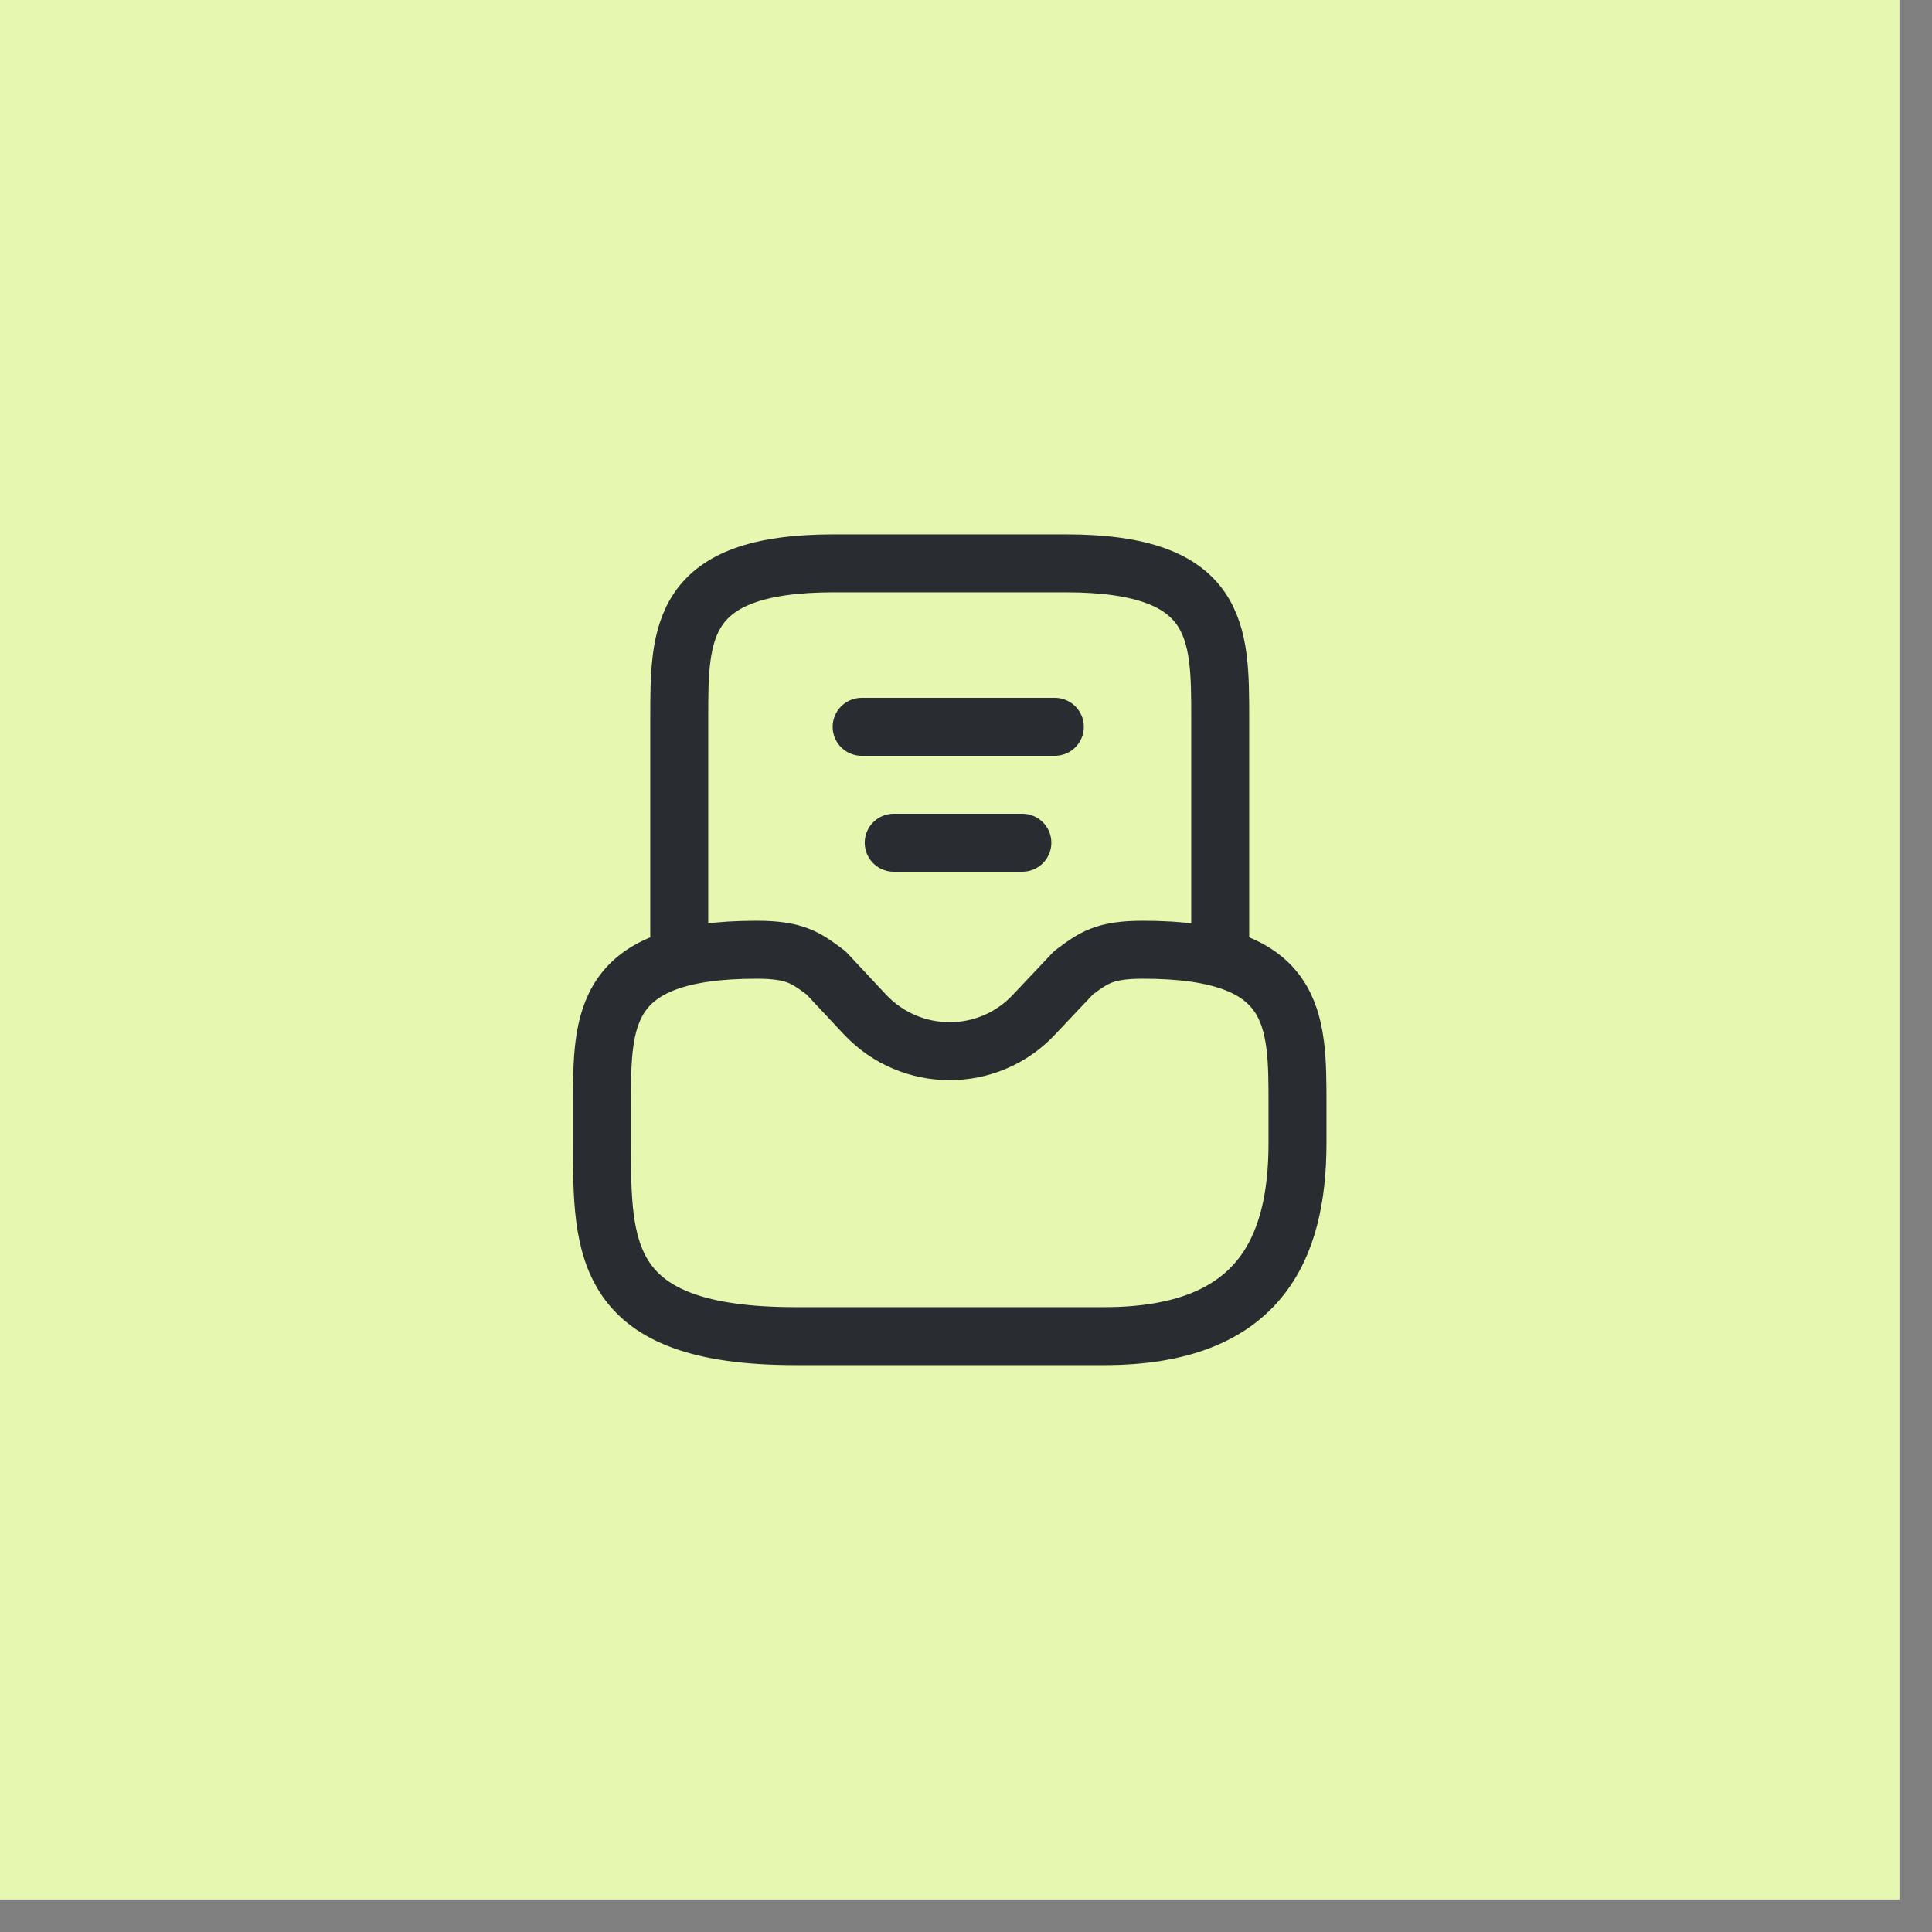
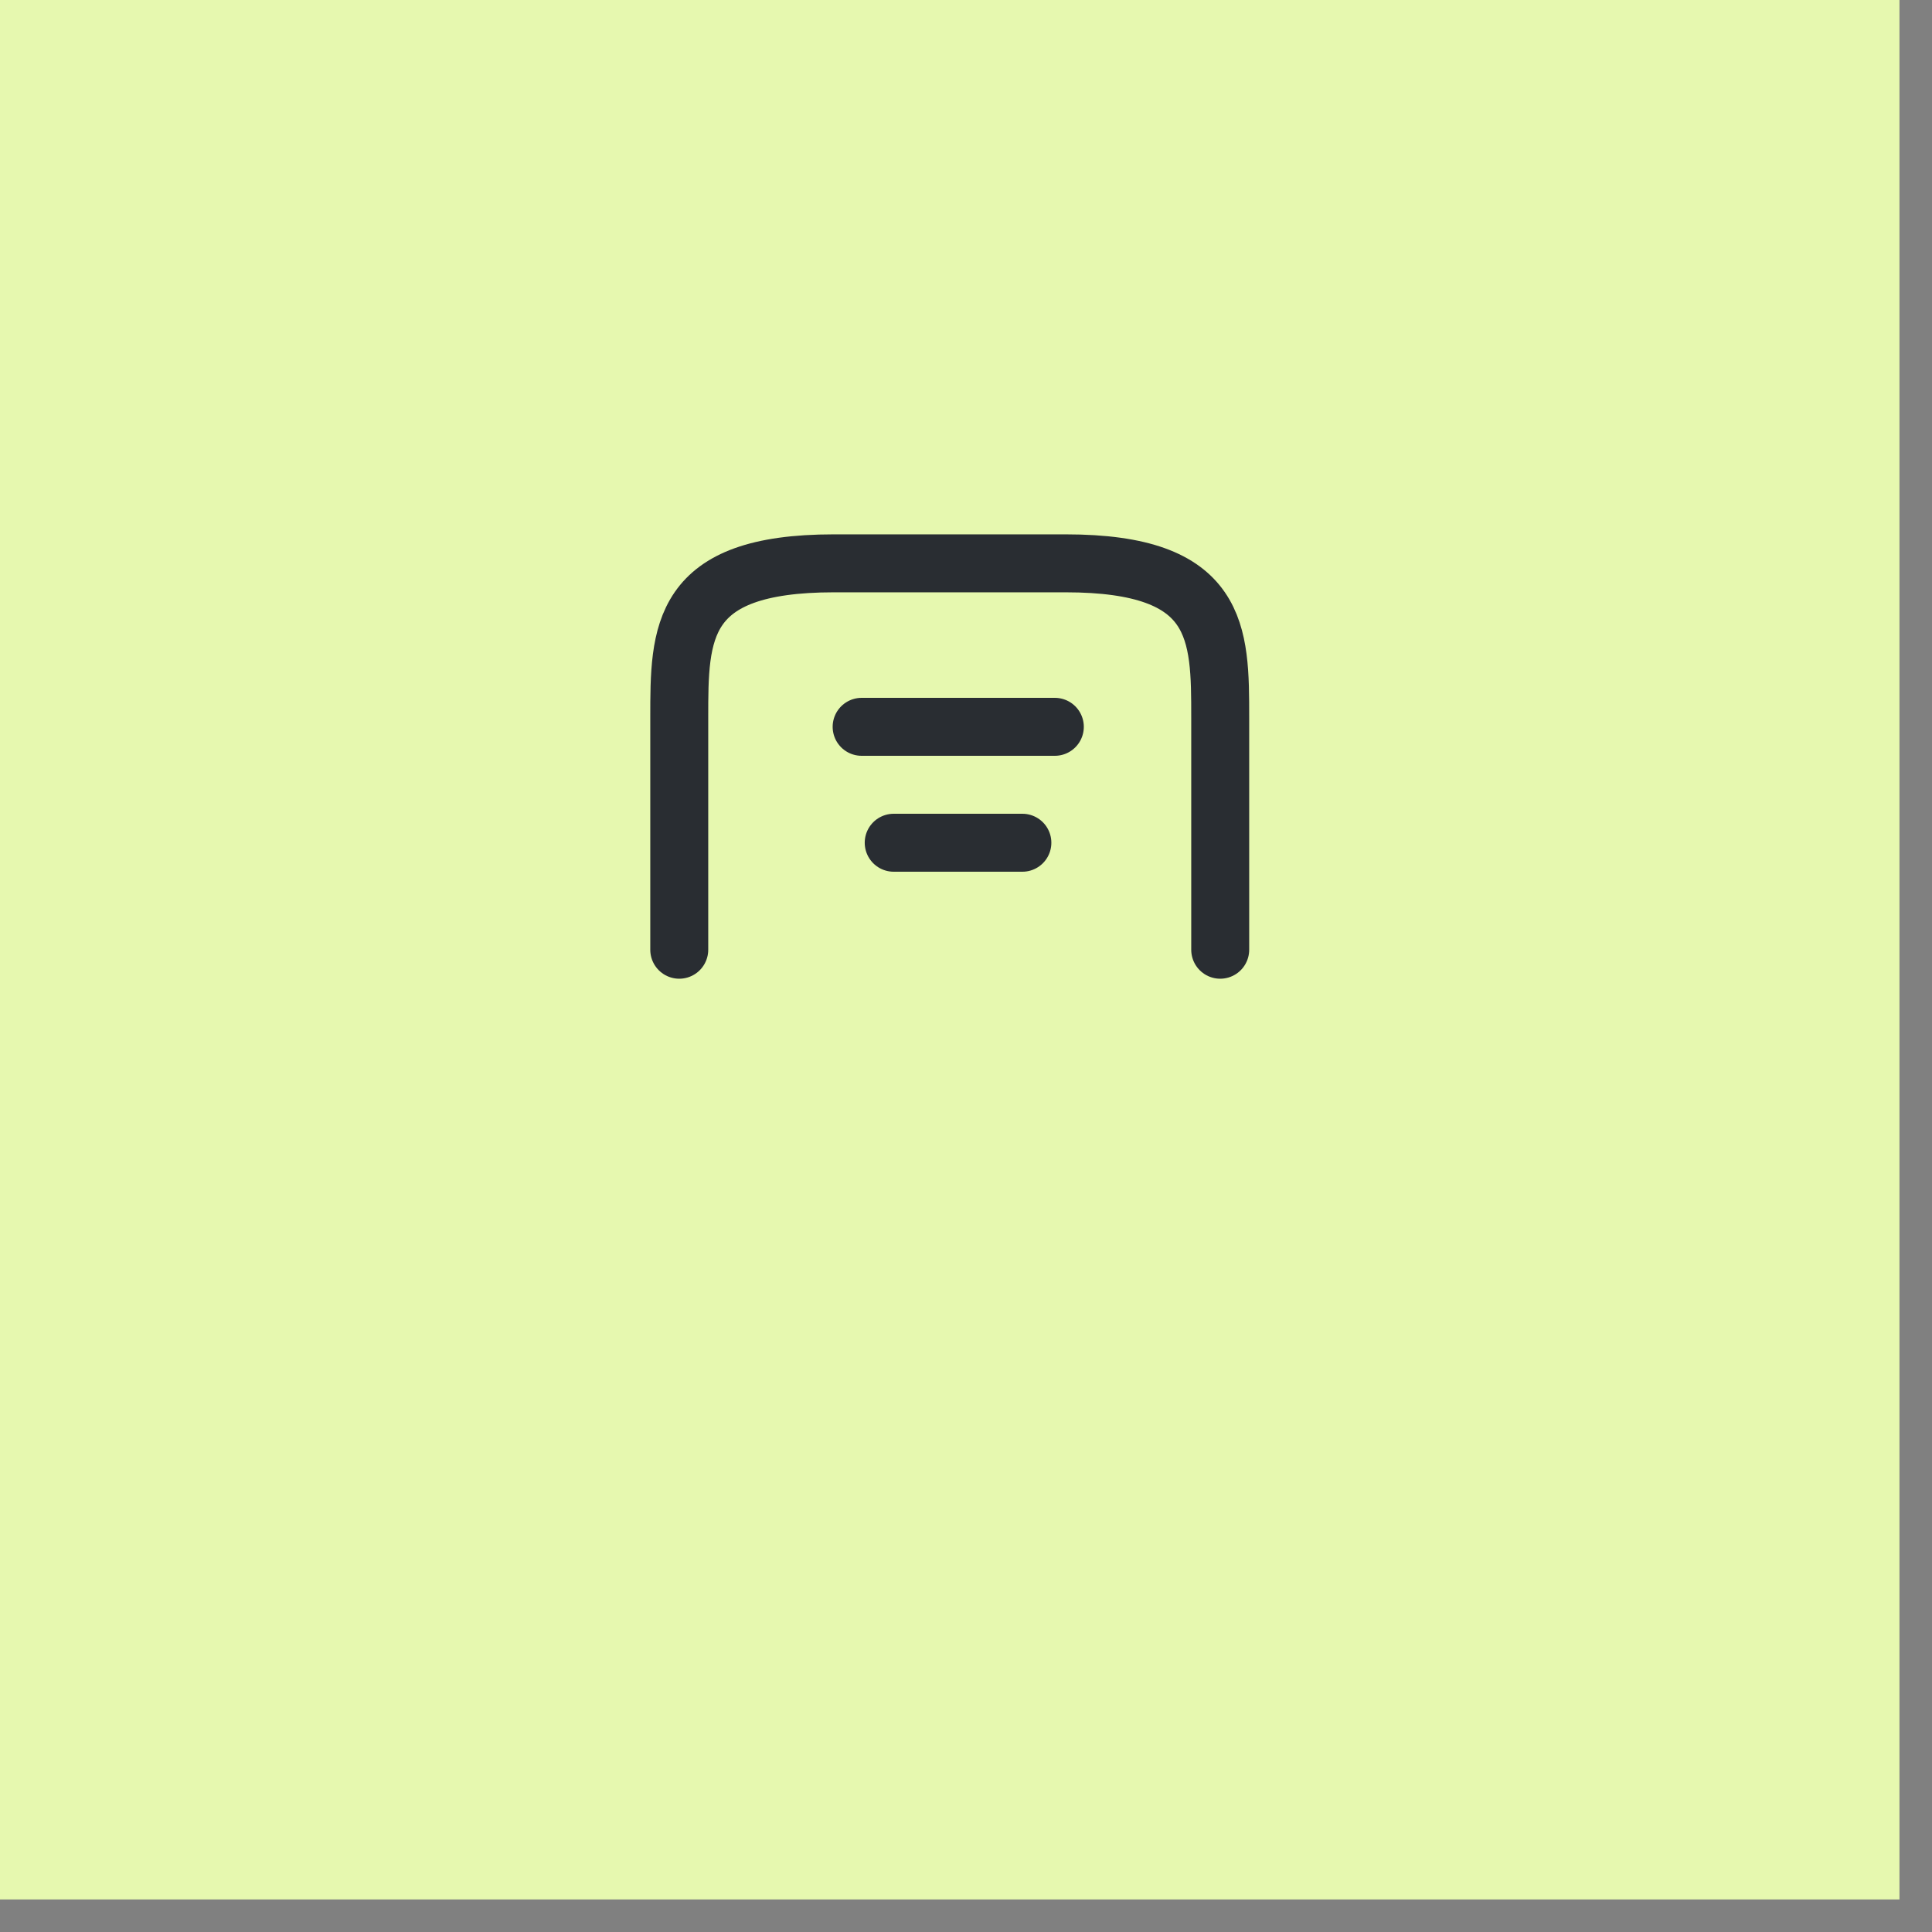
<svg xmlns="http://www.w3.org/2000/svg" width="50" height="50" viewBox="0 0 50 50" fill="none">
  <rect x="0" y="0" width="50" height="50" fill="#808080" stroke="none" />
  <rect width="49.158" height="49.158" fill="#E6F8AF" />
-   <path d="M19.579 24.579C15.579 24.579 15.579 26.369 15.579 28.579V29.579C15.579 32.339 15.579 34.579 20.579 34.579H28.579C32.579 34.579 33.579 32.339 33.579 29.579V28.579C33.579 26.369 33.579 24.579 29.579 24.579C28.579 24.579 28.299 24.789 27.779 25.179L26.759 26.259C25.579 27.519 23.579 27.519 22.389 26.259L21.379 25.179C20.859 24.789 20.579 24.579 19.579 24.579Z" stroke="#292D32" stroke-width="1.5" stroke-miterlimit="10" stroke-linecap="round" stroke-linejoin="round" />
  <path d="M31.579 24.579V18.579C31.579 16.369 31.579 14.579 27.579 14.579H21.579C17.579 14.579 17.579 16.369 17.579 18.579V24.579" stroke="#292D32" stroke-width="1.5" stroke-miterlimit="10" stroke-linecap="round" stroke-linejoin="round" />
  <path d="M23.129 21.81H26.459" stroke="#292D32" stroke-width="1.5" stroke-linecap="round" stroke-linejoin="round" />
  <path d="M22.299 18.81H27.299" stroke="#292D32" stroke-width="1.5" stroke-linecap="round" stroke-linejoin="round" />
</svg>